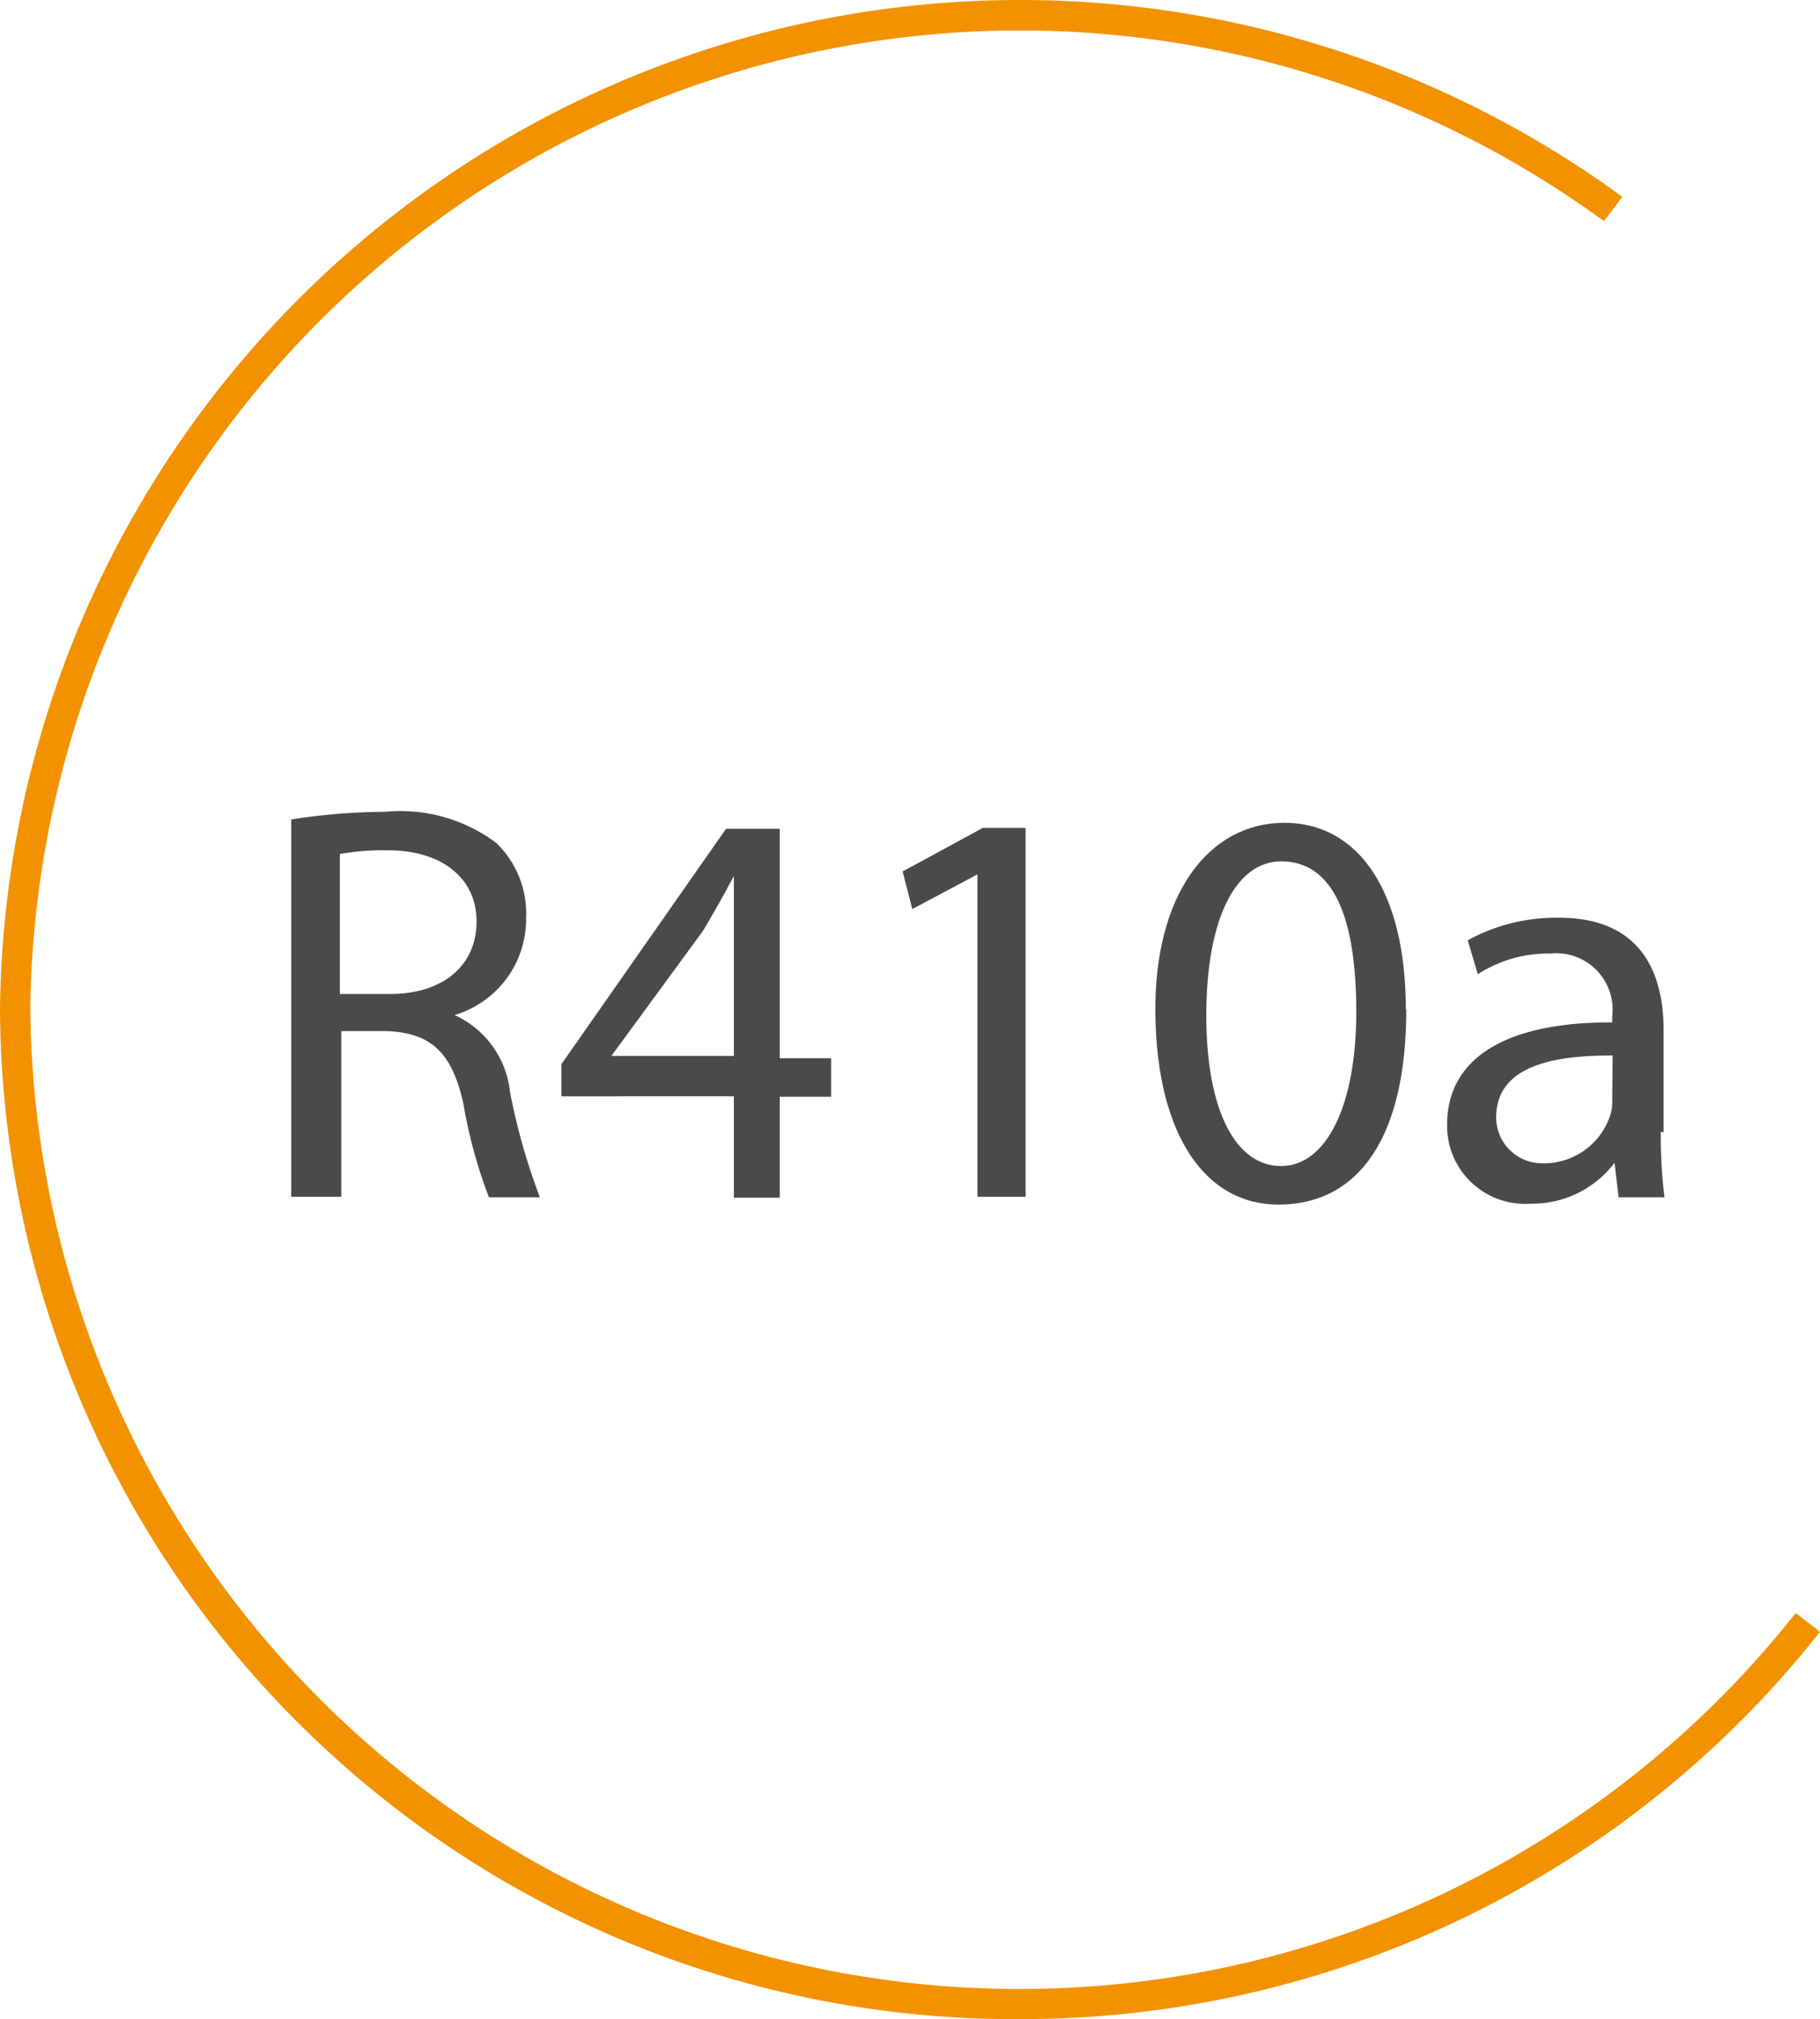
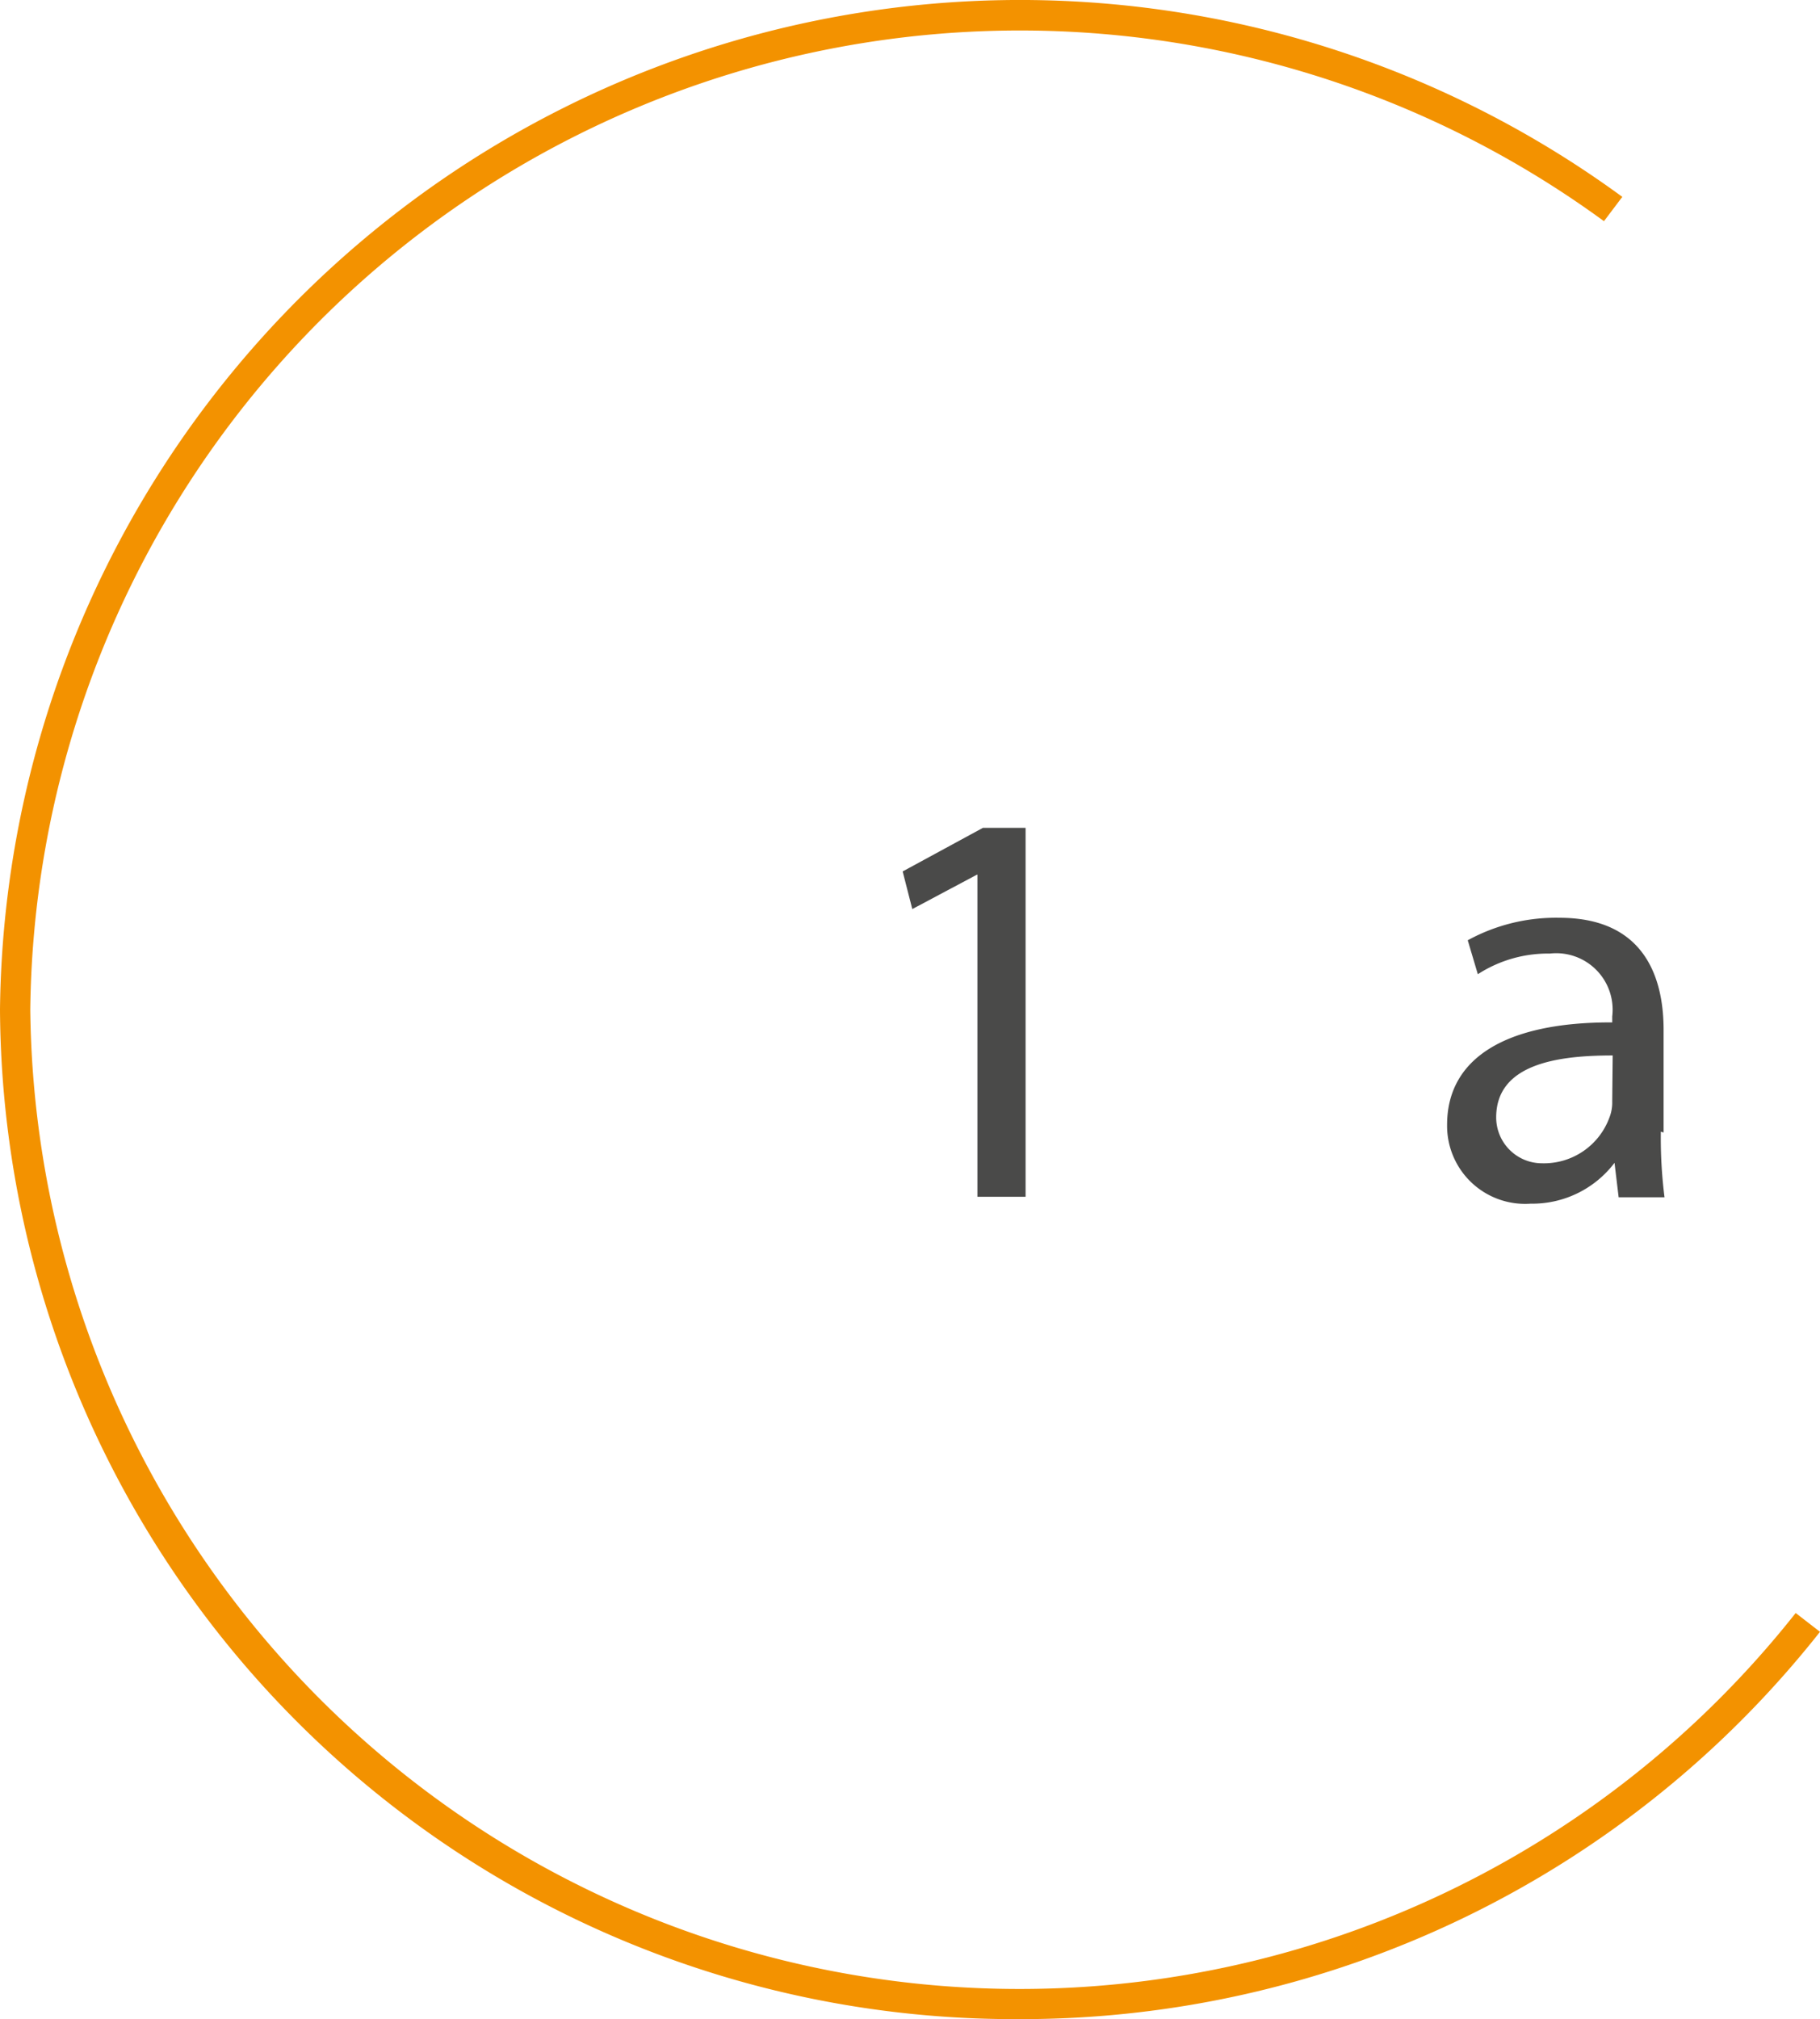
<svg xmlns="http://www.w3.org/2000/svg" viewBox="0 0 39.68 44">
  <defs>
    <style>.cls-1{fill:#4a4a49;}.cls-2{fill:#f39200;}</style>
  </defs>
  <g id="Слой_2" data-name="Слой 2">
    <g id="Слой_1-2" data-name="Слой 1">
-       <path class="cls-1" d="M6.33,17.86a13.74,13.74,0,0,1,2.07-.17,3.48,3.48,0,0,1,2.42.68A2.13,2.13,0,0,1,11.47,20a2.18,2.18,0,0,1-1.56,2.12v0a2.08,2.08,0,0,1,1.21,1.68,13.84,13.84,0,0,0,.65,2.29H10.66a10.52,10.52,0,0,1-.55-2c-.24-1.14-.7-1.58-1.67-1.62h-1v3.61H6.35V17.85Zm1.08,3.8h1.1c1.15,0,1.88-.62,1.88-1.58s-.78-1.55-1.92-1.55a5.44,5.44,0,0,0-1.06.08Z" />
-       <path class="cls-1" d="M16,26.09v-2.2H12.24v-.7l3.59-5.13H17v5h1.12v.84H17v2.2H16ZM16,23V20.36c0-.43,0-.84,0-1.27h0c-.25.47-.45.82-.67,1.19l-2,2.73v0H16Z" />
      <polygon class="cls-1" points="21.32 19.06 21.3 19.06 19.89 19.81 19.68 18.99 21.43 18.04 22.36 18.04 22.36 26.08 21.31 26.08 21.31 19.05 21.32 19.06" />
-       <path class="cls-1" d="M30.66,22c0,2.73-1,4.25-2.79,4.25-1.57,0-2.64-1.48-2.68-4.13s1.18-4.19,2.81-4.19,2.65,1.51,2.65,4.07Zm-4.36.13c0,2.09.65,3.28,1.63,3.28s1.64-1.3,1.64-3.36-.5-3.28-1.64-3.28c-.94,0-1.63,1.16-1.63,3.36" />
      <path class="cls-1" d="M36.21,24.66a10.24,10.24,0,0,0,.08,1.43h-1l-.09-.75h0a2.25,2.25,0,0,1-1.83.89,1.7,1.7,0,0,1-1.82-1.72c0-1.45,1.28-2.24,3.6-2.23v-.13a1.23,1.23,0,0,0-1.36-1.37,2.81,2.81,0,0,0-1.57.45L32,20.49A4,4,0,0,1,34,20c1.82,0,2.27,1.26,2.27,2.44v2.24ZM35.16,23c-1.19,0-2.54.18-2.54,1.35a1,1,0,0,0,1,1,1.52,1.52,0,0,0,1.47-1,.89.89,0,0,0,.06-.35Z" />
      <path class="cls-2" d="M22.19,44A22.12,22.12,0,0,1,0,22,22.24,22.24,0,0,1,35.37,4.29l-.4.53A21.58,21.58,0,0,0,.66,22,21.57,21.57,0,0,0,39.15,35.15l.53.41A22.19,22.19,0,0,1,22.19,44" />
    </g>
  </g>
</svg>